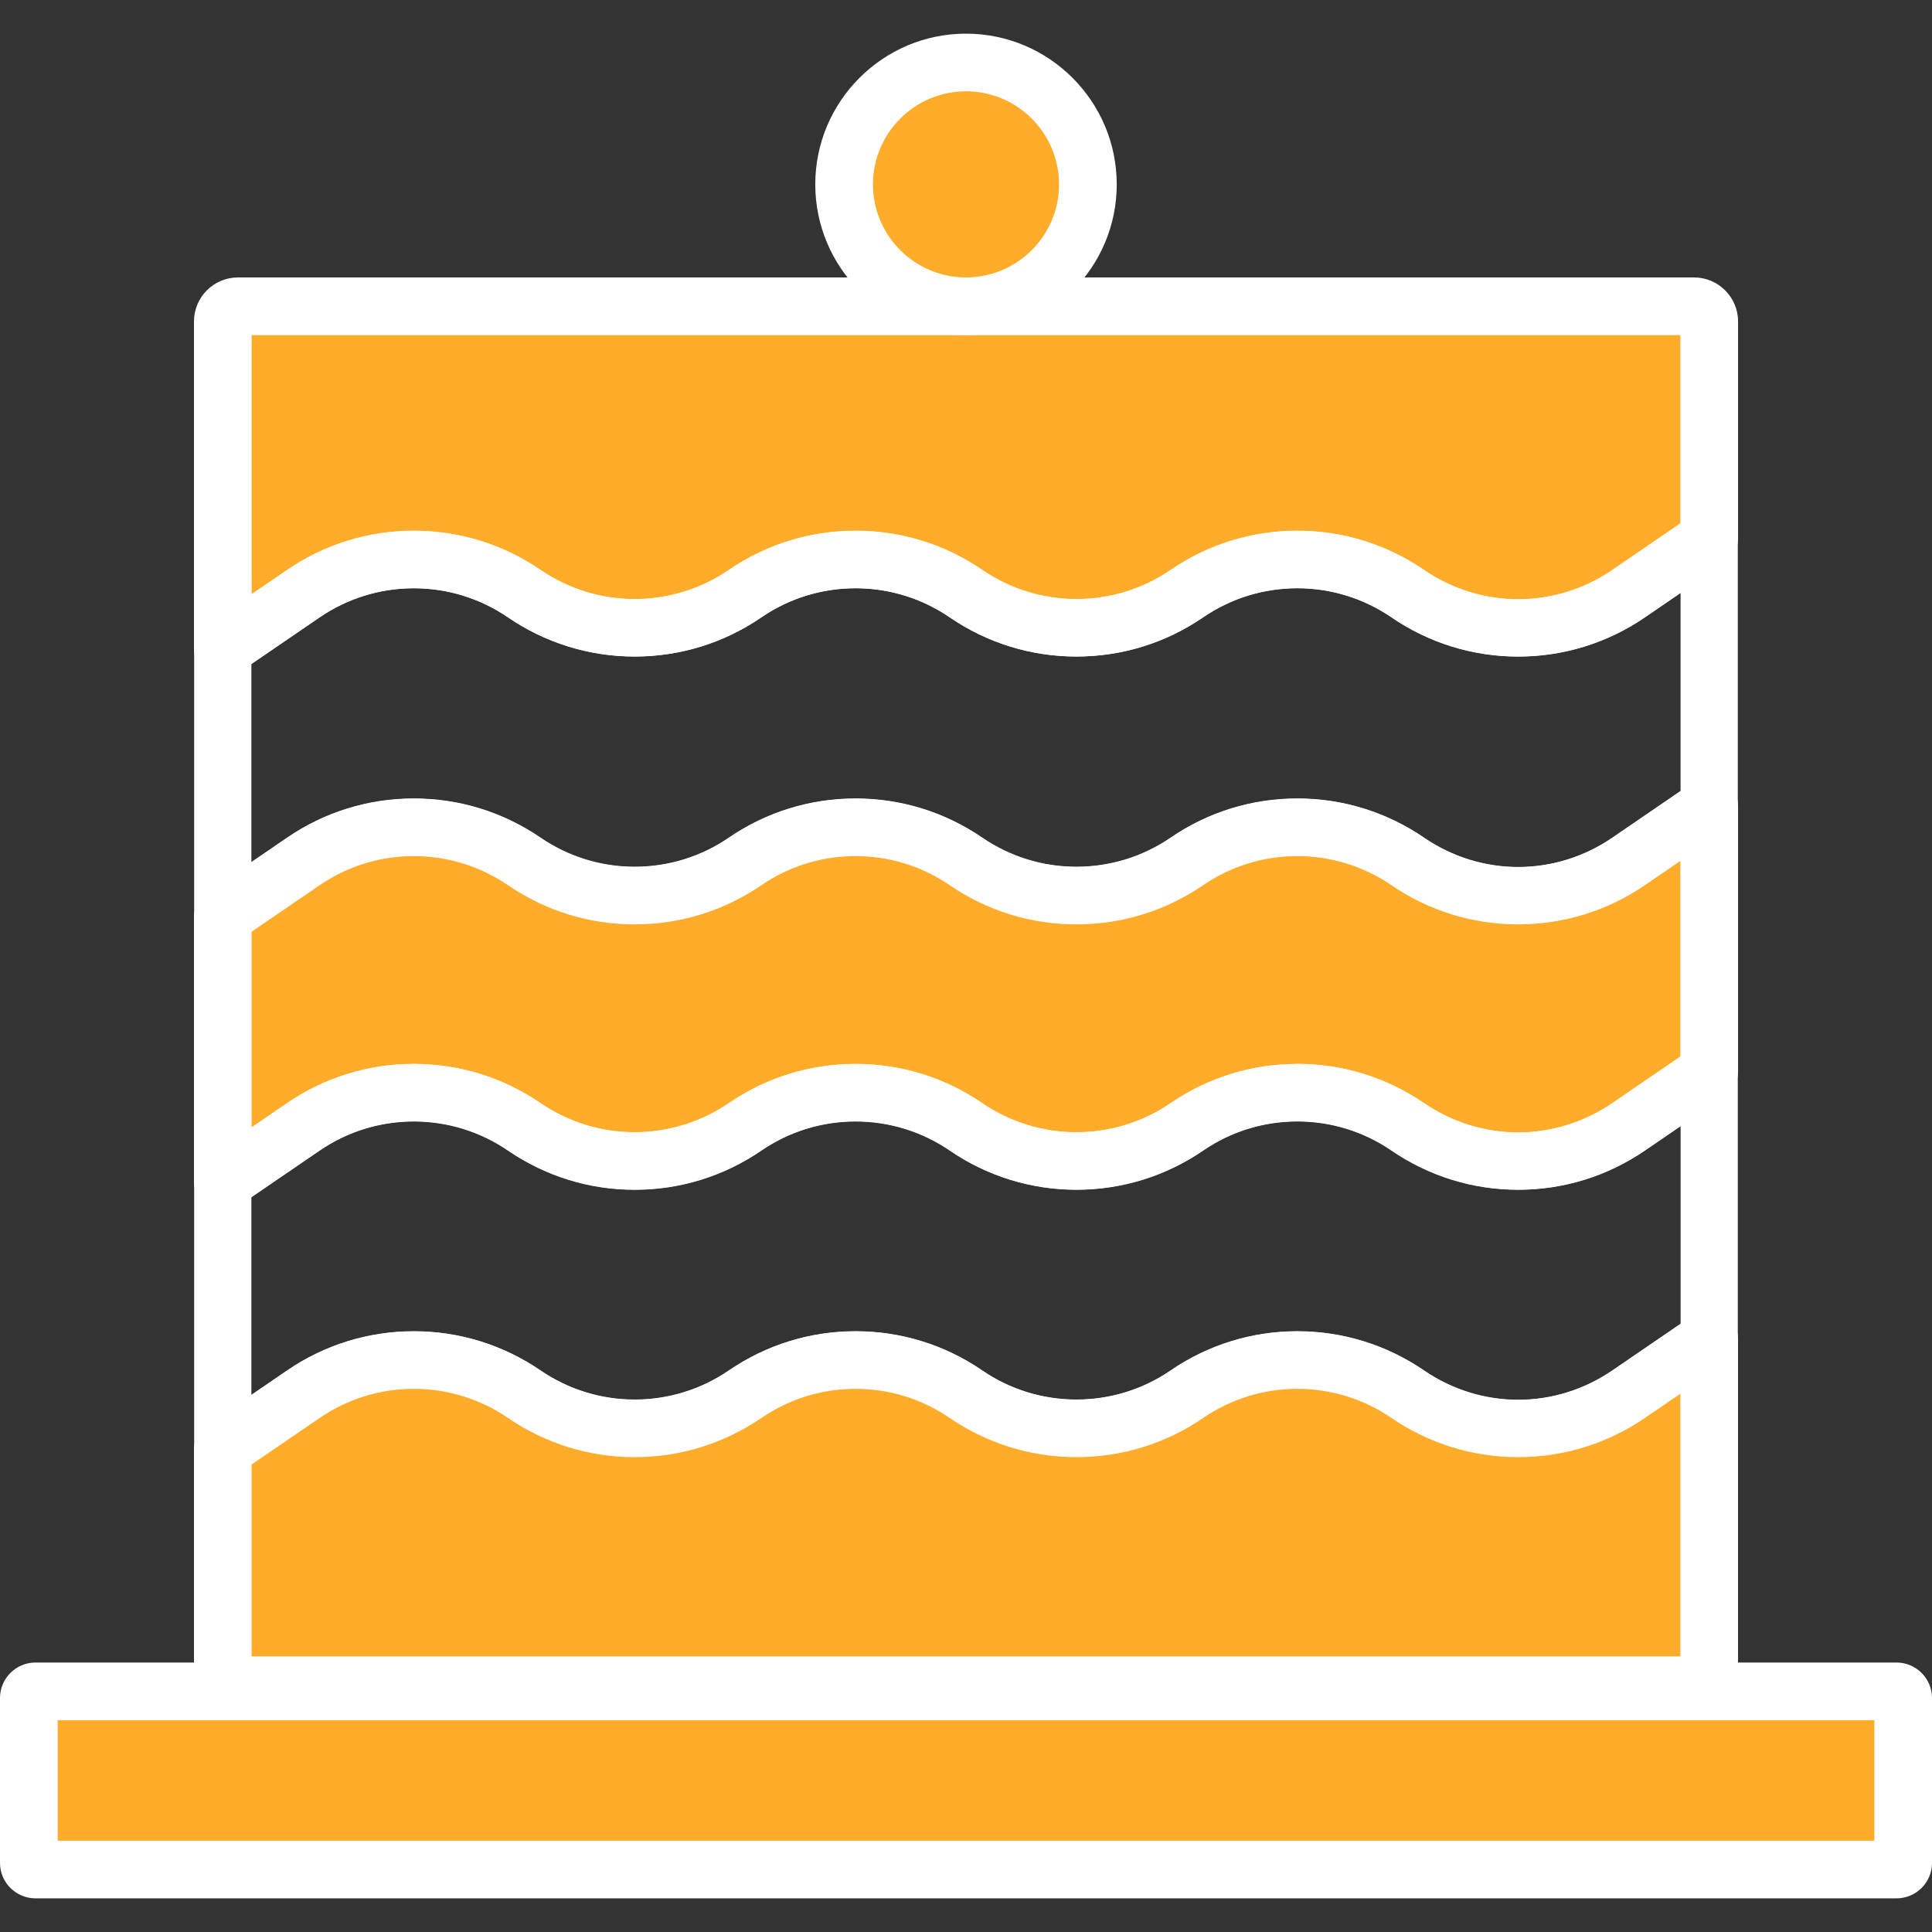
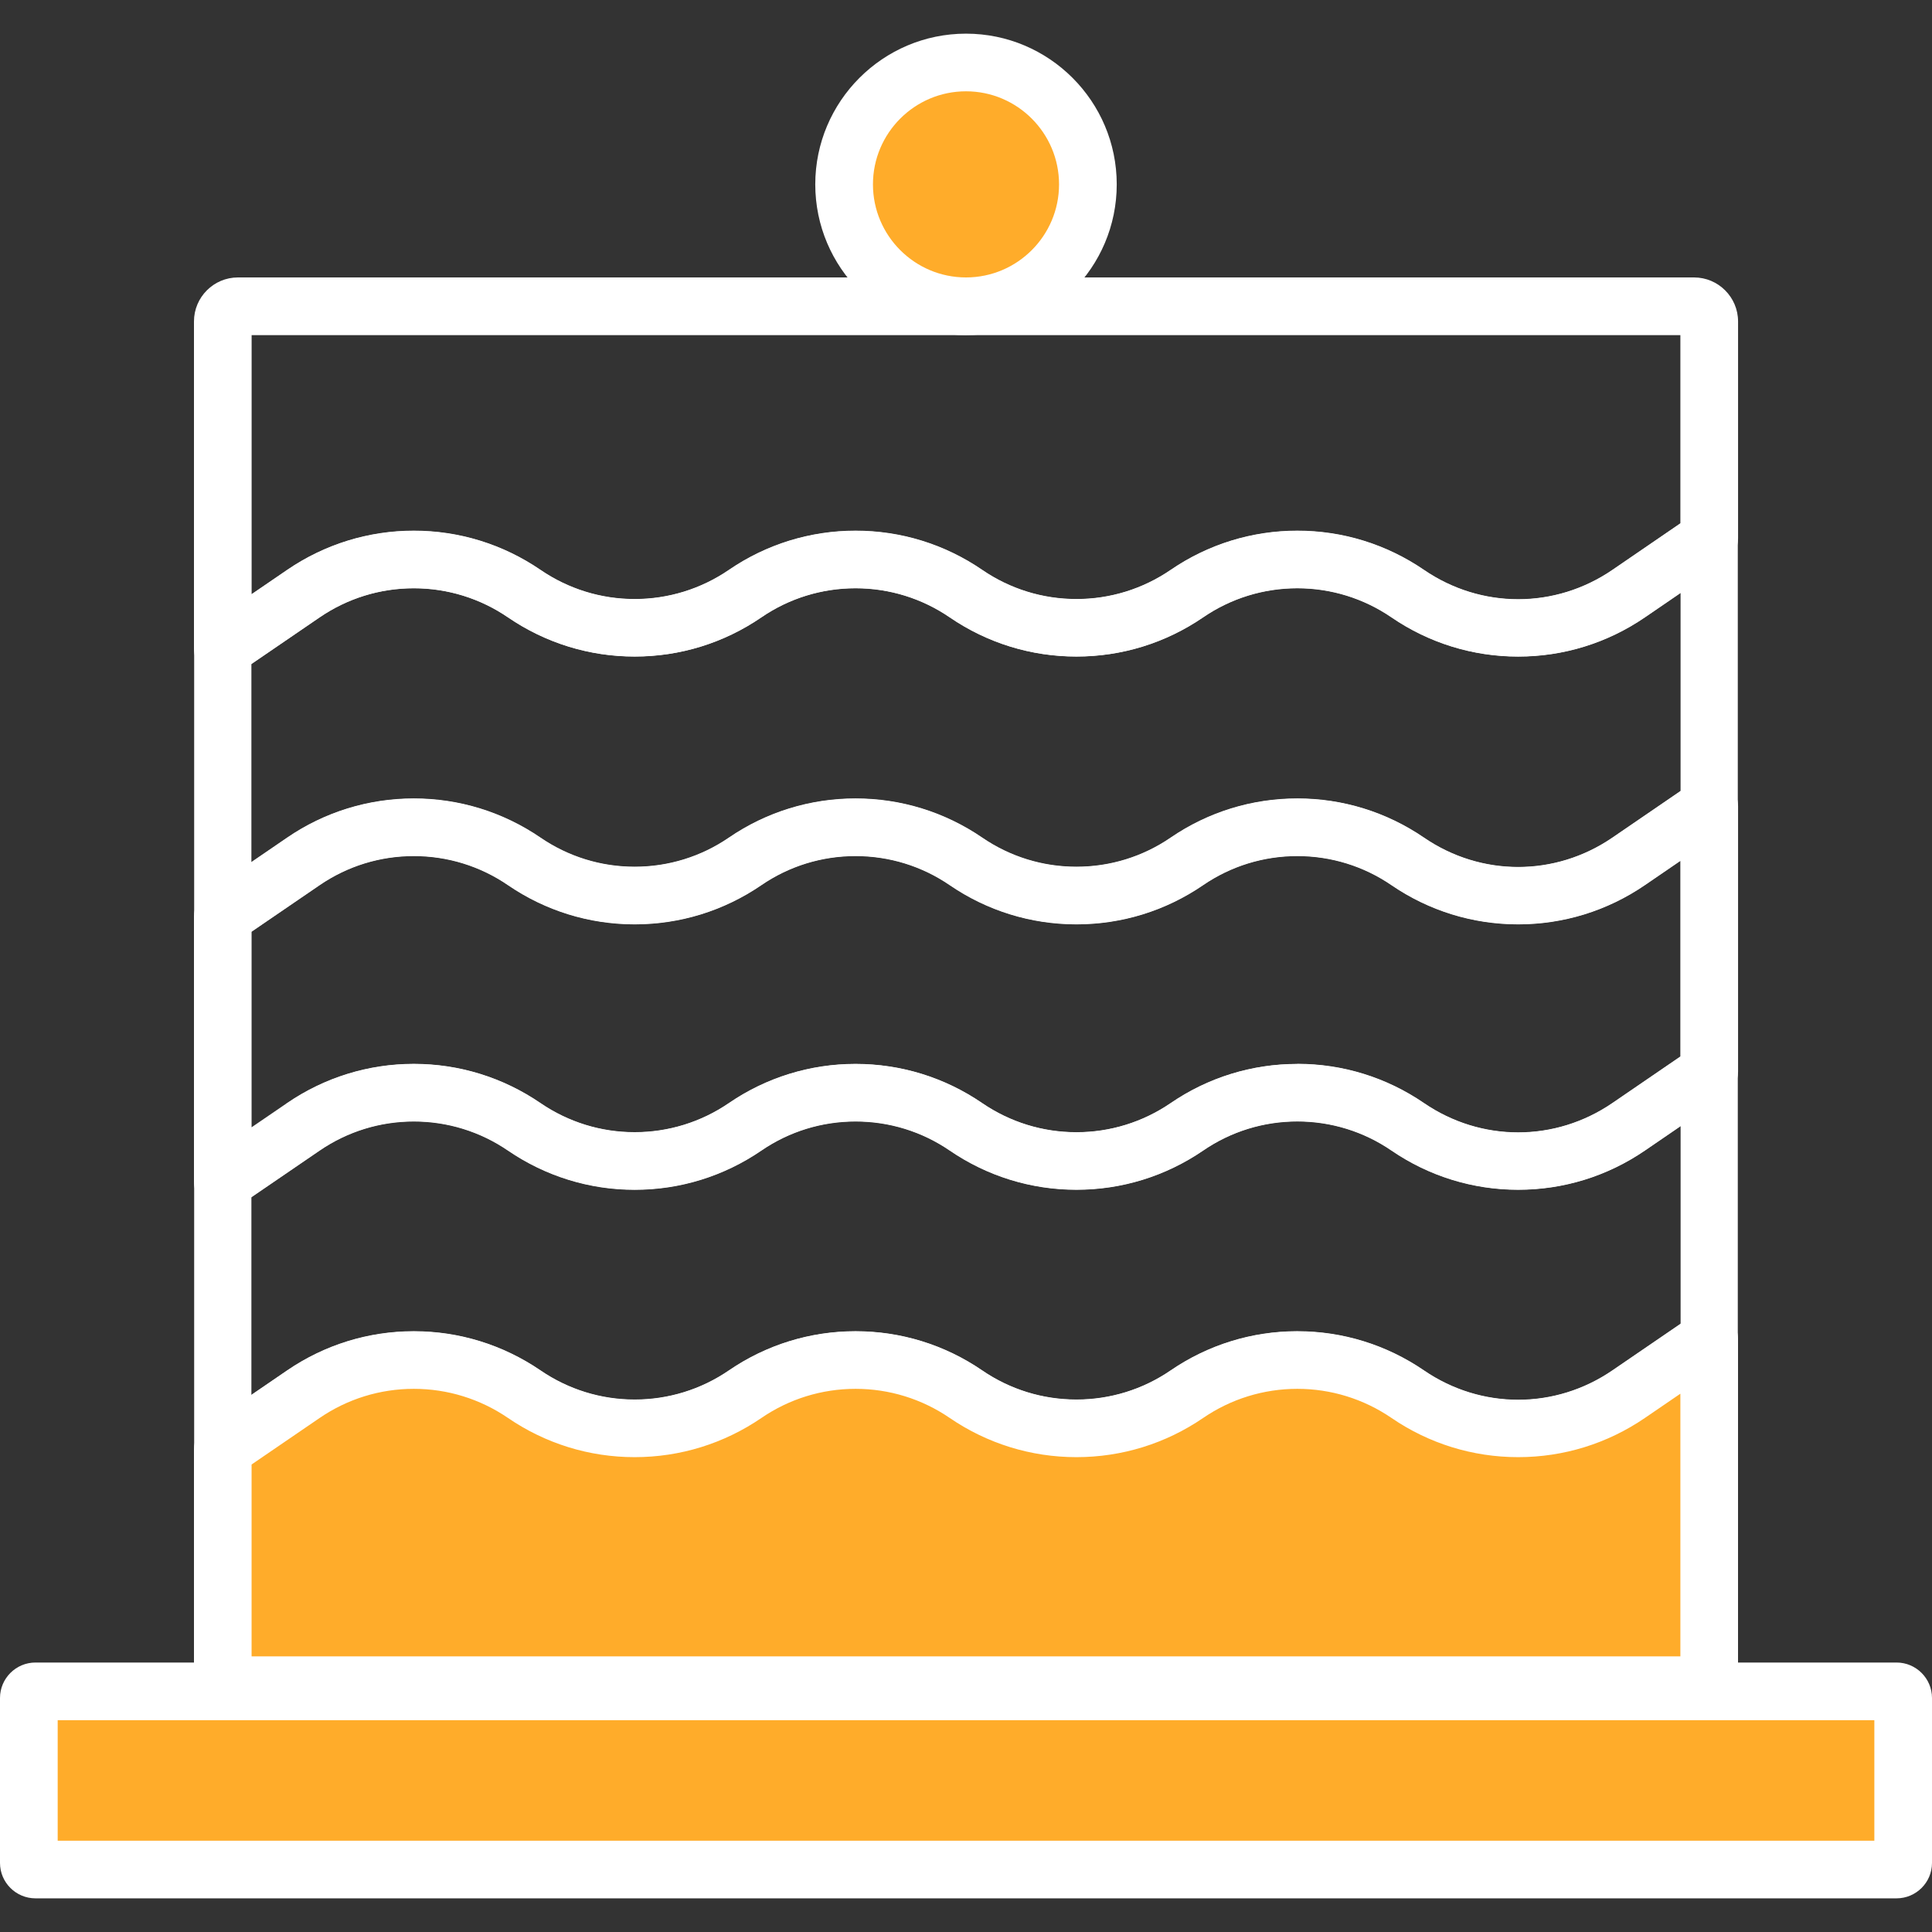
<svg xmlns="http://www.w3.org/2000/svg" width="50" height="50" viewBox="0 0 50 50" fill="none">
  <rect x="0" y="0" width="50" height="50" fill="#333333" stroke="none" />
-   <path d="M44.235 8.319V13.937L42.149 15.363C40.426 16.542 38.156 16.542 36.432 15.363C35.571 14.774 34.573 14.479 33.575 14.479C32.577 14.479 31.578 14.774 30.717 15.363C29.856 15.952 28.857 16.247 27.859 16.247C26.86 16.247 25.862 15.952 25 15.363C24.139 14.774 23.141 14.479 22.142 14.479C21.144 14.479 20.145 14.774 19.284 15.363C18.423 15.952 17.424 16.247 16.426 16.247C15.427 16.247 14.43 15.952 13.568 15.363C12.706 14.774 11.709 14.479 10.71 14.479C9.712 14.479 8.714 14.774 7.852 15.363L5.766 16.79V8.319C5.766 8.102 5.941 7.926 6.159 7.926H43.842C44.059 7.926 44.235 8.102 44.235 8.319Z" fill="#FFAC2A" />
  <path d="M5.766 17.536C5.646 17.536 5.527 17.507 5.417 17.449C5.173 17.32 5.02 17.066 5.02 16.79V8.319C5.02 7.691 5.531 7.18 6.158 7.18H43.842C44.469 7.18 44.981 7.691 44.981 8.319V13.937C44.981 14.183 44.859 14.413 44.656 14.552L42.57 15.979C41.6 16.642 40.466 16.993 39.29 16.993C38.115 16.993 36.981 16.642 36.011 15.979C35.29 15.486 34.447 15.225 33.575 15.225C32.702 15.225 31.858 15.485 31.138 15.978C30.168 16.642 29.034 16.992 27.858 16.992C26.683 16.992 25.549 16.642 24.579 15.979C23.858 15.486 23.016 15.225 22.142 15.225C21.268 15.225 20.425 15.485 19.705 15.978C18.735 16.642 17.601 16.992 16.425 16.992C15.25 16.992 14.118 16.642 13.147 15.979C12.425 15.486 11.583 15.225 10.71 15.225C9.837 15.225 8.994 15.485 8.273 15.978L6.187 17.404C6.061 17.491 5.914 17.535 5.767 17.535L5.766 17.536ZM33.575 13.733C34.749 13.733 35.883 14.084 36.854 14.748C38.334 15.76 40.247 15.76 41.728 14.748L43.488 13.543V8.673H6.512V15.376L7.431 14.748C8.401 14.085 9.535 13.733 10.71 13.733C11.884 13.733 13.019 14.084 13.99 14.748C14.711 15.241 15.554 15.502 16.425 15.502C17.297 15.502 18.142 15.241 18.863 14.748C19.832 14.085 20.966 13.733 22.142 13.733C23.317 13.733 24.452 14.084 25.422 14.748C26.142 15.241 26.985 15.502 27.858 15.502C28.732 15.502 29.575 15.241 30.296 14.748C31.265 14.085 32.399 13.733 33.575 13.733L33.575 13.733Z" fill="white" />
  <path d="M5.765 24.46C5.647 24.46 5.528 24.432 5.42 24.375C5.177 24.246 5.025 23.994 5.025 23.719V16.79C5.025 16.545 5.146 16.316 5.348 16.178L7.433 14.752C8.403 14.089 9.536 13.739 10.71 13.739C11.883 13.739 13.016 14.089 13.986 14.752C14.708 15.245 15.551 15.507 16.425 15.507C17.299 15.507 18.144 15.245 18.865 14.752C19.834 14.089 20.967 13.739 22.142 13.739C23.316 13.739 24.449 14.089 25.418 14.753C26.14 15.246 26.983 15.507 27.858 15.507C28.733 15.507 29.577 15.245 30.298 14.752C31.267 14.089 32.4 13.739 33.574 13.739C34.749 13.739 35.88 14.089 36.85 14.752C38.332 15.766 40.248 15.766 41.73 14.752L43.815 13.325C44.042 13.17 44.336 13.153 44.58 13.281C44.823 13.41 44.974 13.662 44.974 13.937V20.866C44.974 21.11 44.853 21.339 44.652 21.477L42.566 22.904C41.597 23.566 40.464 23.917 39.29 23.917C38.116 23.917 36.983 23.567 36.014 22.904C35.292 22.41 34.449 22.149 33.574 22.149C32.7 22.149 31.855 22.41 31.135 22.903C30.167 23.566 29.034 23.916 27.858 23.916C26.682 23.916 25.55 23.566 24.581 22.903C23.86 22.41 23.017 22.149 22.142 22.149C21.266 22.149 20.422 22.41 19.702 22.903C18.734 23.566 17.601 23.916 16.425 23.916C15.25 23.916 14.118 23.566 13.15 22.904C12.428 22.41 11.585 22.149 10.71 22.149C9.834 22.149 8.991 22.41 8.269 22.904L6.183 24.331C6.058 24.416 5.912 24.46 5.765 24.46L5.765 24.46ZM33.574 20.669C34.749 20.669 35.881 21.019 36.85 21.681C38.332 22.695 40.248 22.695 41.73 21.681L43.493 20.475V15.341L42.566 15.975C41.597 16.638 40.464 16.989 39.29 16.989C38.116 16.989 36.983 16.639 36.014 15.975C35.292 15.481 34.448 15.22 33.574 15.22C32.7 15.22 31.856 15.481 31.135 15.975C30.165 16.638 29.033 16.989 27.858 16.989C26.683 16.989 25.55 16.639 24.582 15.976C23.86 15.482 23.016 15.221 22.142 15.221C21.267 15.221 20.423 15.482 19.702 15.976C18.733 16.639 17.6 16.989 16.425 16.989C15.251 16.989 14.12 16.64 13.15 15.977C12.427 15.483 11.583 15.222 10.71 15.222C9.836 15.222 8.992 15.483 8.269 15.977L6.506 17.182V22.317L7.433 21.683C8.401 21.02 9.534 20.67 10.709 20.67C11.883 20.67 13.016 21.02 13.985 21.683C14.707 22.176 15.55 22.437 16.424 22.437C17.299 22.437 18.144 22.177 18.864 21.683C19.832 21.021 20.965 20.67 22.141 20.67C23.317 20.67 24.449 21.02 25.418 21.683C26.139 22.177 26.982 22.437 27.857 22.437C28.733 22.437 29.577 22.177 30.297 21.683C31.265 21.021 32.398 20.67 33.574 20.67L33.574 20.669Z" fill="white" />
-   <path d="M44.235 20.866V27.735L42.149 29.162C40.426 30.34 38.156 30.34 36.432 29.162C35.571 28.572 34.573 28.278 33.575 28.278C32.577 28.278 31.578 28.572 30.717 29.162C29.856 29.751 28.857 30.046 27.859 30.046C26.86 30.046 25.862 29.751 25 29.162C24.139 28.572 23.141 28.278 22.142 28.278C21.144 28.278 20.145 28.572 19.284 29.162C18.423 29.751 17.424 30.046 16.426 30.046C15.427 30.046 14.43 29.751 13.568 29.162C12.706 28.572 11.709 28.278 10.71 28.278C9.712 28.278 8.714 28.572 7.852 29.162L5.766 30.588V23.72L7.852 22.293C8.714 21.703 9.712 21.409 10.71 21.409C11.709 21.409 12.706 21.703 13.568 22.293C14.43 22.882 15.428 23.176 16.426 23.176C17.424 23.176 18.423 22.882 19.284 22.293C20.145 21.703 21.144 21.409 22.142 21.409C23.141 21.409 24.139 21.703 25 22.293C25.862 22.882 26.86 23.176 27.859 23.176C28.857 23.176 29.856 22.882 30.717 22.293C31.578 21.703 32.577 21.409 33.575 21.409C34.574 21.409 35.571 21.703 36.432 22.293C38.156 23.471 40.426 23.471 42.149 22.293L44.235 20.866Z" fill="#FFAC2A" />
  <path d="M5.766 31.334C5.646 31.334 5.527 31.306 5.417 31.248C5.173 31.119 5.02 30.864 5.02 30.588V23.719C5.02 23.473 5.141 23.243 5.344 23.104L7.43 21.677C8.399 21.014 9.534 20.663 10.71 20.663C11.886 20.663 13.02 21.014 13.99 21.677C14.71 22.169 15.552 22.43 16.425 22.43C17.299 22.43 18.143 22.169 18.862 21.677C19.831 21.014 20.965 20.663 22.142 20.663C23.319 20.663 24.452 21.014 25.422 21.677C26.141 22.169 26.984 22.43 27.858 22.43C28.733 22.43 29.576 22.169 30.295 21.677C31.264 21.014 32.398 20.663 33.575 20.663C34.752 20.663 35.884 21.014 36.854 21.677C38.334 22.69 40.247 22.69 41.728 21.677L43.814 20.25C44.042 20.094 44.338 20.077 44.583 20.206C44.828 20.335 44.981 20.59 44.981 20.866V27.735C44.981 27.981 44.859 28.212 44.656 28.351L42.57 29.778C41.6 30.441 40.466 30.792 39.29 30.792C38.115 30.792 36.981 30.441 36.011 29.778C35.29 29.284 34.447 29.024 33.575 29.024C32.702 29.024 31.858 29.284 31.138 29.778C30.168 30.441 29.034 30.792 27.858 30.792C26.683 30.792 25.549 30.441 24.579 29.778C23.858 29.285 23.016 29.025 22.142 29.025C21.268 29.025 20.425 29.285 19.705 29.778C18.735 30.442 17.601 30.793 16.425 30.793C15.25 30.793 14.118 30.442 13.147 29.779C12.425 29.286 11.583 29.025 10.71 29.025C9.837 29.025 8.994 29.285 8.273 29.778L6.187 31.204C6.061 31.291 5.914 31.335 5.766 31.335V31.334ZM33.575 27.531C34.749 27.531 35.883 27.882 36.853 28.546C38.333 29.558 40.246 29.559 41.727 28.546L43.487 27.342V22.281L42.569 22.909C41.599 23.572 40.465 23.923 39.29 23.923C38.114 23.923 36.98 23.572 36.01 22.909C35.29 22.416 34.447 22.156 33.574 22.156C32.701 22.156 31.857 22.416 31.137 22.909C30.169 23.572 29.035 23.923 27.858 23.923C26.681 23.923 25.547 23.572 24.578 22.909C23.858 22.416 23.016 22.156 22.141 22.156C21.267 22.156 20.424 22.416 19.705 22.909C18.735 23.572 17.602 23.923 16.425 23.923C15.248 23.923 14.116 23.572 13.146 22.909C12.426 22.416 11.583 22.156 10.709 22.156C9.835 22.156 8.993 22.416 8.273 22.909L6.511 24.113V29.174L7.43 28.546C8.4 27.883 9.534 27.532 10.709 27.532C11.884 27.532 13.018 27.883 13.989 28.547C14.711 29.04 15.553 29.3 16.425 29.3C17.296 29.3 18.141 29.04 18.862 28.547C19.831 27.884 20.966 27.533 22.141 27.533C23.317 27.533 24.451 27.884 25.421 28.548C26.141 29.04 26.985 29.301 27.858 29.301C28.731 29.301 29.574 29.04 30.295 28.548C31.264 27.884 32.399 27.534 33.575 27.534V27.531Z" fill="white" />
-   <path d="M5.765 38.249C5.647 38.249 5.528 38.221 5.42 38.163C5.177 38.035 5.025 37.783 5.025 37.508V30.588C5.025 30.343 5.146 30.115 5.348 29.977L7.433 28.551C8.403 27.888 9.536 27.537 10.71 27.537C11.883 27.537 13.016 27.888 13.986 28.551C14.708 29.044 15.551 29.305 16.425 29.305C17.299 29.305 18.144 29.044 18.865 28.551C19.834 27.888 20.967 27.537 22.142 27.537C23.316 27.537 24.449 27.888 25.418 28.551C26.14 29.044 26.983 29.305 27.858 29.305C28.733 29.305 29.577 29.044 30.298 28.551C31.267 27.888 32.4 27.537 33.574 27.537C34.749 27.537 35.88 27.888 36.85 28.551C38.332 29.564 40.248 29.564 41.73 28.551L43.815 27.124C44.042 26.969 44.336 26.951 44.58 27.08C44.823 27.208 44.974 27.46 44.974 27.735V34.655C44.974 34.9 44.853 35.128 44.652 35.266L42.566 36.693C41.597 37.355 40.464 37.706 39.29 37.706C38.116 37.706 36.983 37.355 36.013 36.693C35.292 36.199 34.447 35.938 33.574 35.938C32.701 35.938 31.856 36.199 31.134 36.693C30.165 37.355 29.033 37.706 27.858 37.706C26.683 37.706 25.55 37.355 24.581 36.693C23.86 36.199 23.016 35.938 22.142 35.938C21.267 35.938 20.423 36.199 19.701 36.693C18.733 37.355 17.6 37.706 16.425 37.706C15.251 37.706 14.119 37.355 13.15 36.693C12.427 36.199 11.583 35.938 10.71 35.938C9.836 35.938 8.992 36.199 8.269 36.693L6.183 38.119C6.058 38.205 5.912 38.248 5.765 38.248L5.765 38.249ZM33.574 34.457C34.748 34.457 35.88 34.807 36.85 35.47C38.333 36.485 40.248 36.484 41.73 35.47L43.494 34.264V29.139L42.567 29.773C41.597 30.436 40.465 30.787 39.291 30.787C38.117 30.787 36.983 30.436 36.015 29.773C35.292 29.279 34.449 29.018 33.575 29.018C32.701 29.018 31.857 29.279 31.136 29.773C30.166 30.436 29.033 30.786 27.859 30.786C26.684 30.786 25.551 30.436 24.583 29.773C23.861 29.279 23.017 29.018 22.142 29.018C21.268 29.018 20.424 29.279 19.703 29.772C18.733 30.435 17.601 30.786 16.426 30.786C15.251 30.786 14.121 30.436 13.15 29.773C12.428 29.279 11.584 29.018 10.71 29.018C9.836 29.018 8.992 29.279 8.27 29.773L6.506 30.978V36.104L7.433 35.469C8.403 34.807 9.536 34.457 10.71 34.457C11.883 34.457 13.015 34.807 13.986 35.469C14.708 35.963 15.551 36.225 16.425 36.225C17.299 36.225 18.144 35.963 18.865 35.469C19.834 34.807 20.967 34.456 22.142 34.456C23.316 34.456 24.449 34.806 25.418 35.469C26.139 35.963 26.983 36.224 27.858 36.224C28.733 36.224 29.577 35.963 30.297 35.469C31.267 34.807 32.4 34.456 33.574 34.456V34.457Z" fill="white" />
+   <path d="M5.765 38.249C5.647 38.249 5.528 38.221 5.42 38.163C5.177 38.035 5.025 37.783 5.025 37.508V30.588L7.433 28.551C8.403 27.888 9.536 27.537 10.71 27.537C11.883 27.537 13.016 27.888 13.986 28.551C14.708 29.044 15.551 29.305 16.425 29.305C17.299 29.305 18.144 29.044 18.865 28.551C19.834 27.888 20.967 27.537 22.142 27.537C23.316 27.537 24.449 27.888 25.418 28.551C26.14 29.044 26.983 29.305 27.858 29.305C28.733 29.305 29.577 29.044 30.298 28.551C31.267 27.888 32.4 27.537 33.574 27.537C34.749 27.537 35.88 27.888 36.85 28.551C38.332 29.564 40.248 29.564 41.73 28.551L43.815 27.124C44.042 26.969 44.336 26.951 44.58 27.08C44.823 27.208 44.974 27.46 44.974 27.735V34.655C44.974 34.9 44.853 35.128 44.652 35.266L42.566 36.693C41.597 37.355 40.464 37.706 39.29 37.706C38.116 37.706 36.983 37.355 36.013 36.693C35.292 36.199 34.447 35.938 33.574 35.938C32.701 35.938 31.856 36.199 31.134 36.693C30.165 37.355 29.033 37.706 27.858 37.706C26.683 37.706 25.55 37.355 24.581 36.693C23.86 36.199 23.016 35.938 22.142 35.938C21.267 35.938 20.423 36.199 19.701 36.693C18.733 37.355 17.6 37.706 16.425 37.706C15.251 37.706 14.119 37.355 13.15 36.693C12.427 36.199 11.583 35.938 10.71 35.938C9.836 35.938 8.992 36.199 8.269 36.693L6.183 38.119C6.058 38.205 5.912 38.248 5.765 38.248L5.765 38.249ZM33.574 34.457C34.748 34.457 35.88 34.807 36.85 35.47C38.333 36.485 40.248 36.484 41.73 35.47L43.494 34.264V29.139L42.567 29.773C41.597 30.436 40.465 30.787 39.291 30.787C38.117 30.787 36.983 30.436 36.015 29.773C35.292 29.279 34.449 29.018 33.575 29.018C32.701 29.018 31.857 29.279 31.136 29.773C30.166 30.436 29.033 30.786 27.859 30.786C26.684 30.786 25.551 30.436 24.583 29.773C23.861 29.279 23.017 29.018 22.142 29.018C21.268 29.018 20.424 29.279 19.703 29.772C18.733 30.435 17.601 30.786 16.426 30.786C15.251 30.786 14.121 30.436 13.15 29.773C12.428 29.279 11.584 29.018 10.71 29.018C9.836 29.018 8.992 29.279 8.27 29.773L6.506 30.978V36.104L7.433 35.469C8.403 34.807 9.536 34.457 10.71 34.457C11.883 34.457 13.015 34.807 13.986 35.469C14.708 35.963 15.551 36.225 16.425 36.225C17.299 36.225 18.144 35.963 18.865 35.469C19.834 34.807 20.967 34.456 22.142 34.456C23.316 34.456 24.449 34.806 25.418 35.469C26.139 35.963 26.983 36.224 27.858 36.224C28.733 36.224 29.577 35.963 30.297 35.469C31.267 34.807 32.4 34.456 33.574 34.456V34.457Z" fill="white" />
  <path d="M44.235 34.655V43.613H5.766V37.508L7.852 36.081C8.714 35.492 9.712 35.198 10.71 35.198C11.709 35.198 12.706 35.492 13.568 36.081C14.43 36.671 15.428 36.966 16.426 36.966C17.424 36.966 18.423 36.671 19.284 36.081C20.145 35.492 21.144 35.198 22.142 35.198C23.141 35.198 24.139 35.492 25 36.081C25.862 36.671 26.86 36.966 27.859 36.966C28.857 36.966 29.856 36.671 30.717 36.081C31.578 35.492 32.577 35.198 33.575 35.198C34.574 35.198 35.571 35.492 36.432 36.081C38.156 37.26 40.426 37.26 42.149 36.081L44.235 34.655Z" fill="#FFAC2A" />
  <path d="M44.234 44.359H5.766C5.354 44.359 5.02 44.025 5.02 43.613V37.508C5.02 37.262 5.141 37.031 5.344 36.892L7.43 35.466C8.401 34.802 9.535 34.451 10.71 34.451C11.884 34.451 13.018 34.802 13.989 35.465C14.711 35.958 15.553 36.219 16.425 36.219C17.298 36.219 18.142 35.959 18.862 35.466C19.832 34.802 20.966 34.451 22.142 34.451C23.317 34.451 24.452 34.802 25.421 35.466C26.142 35.959 26.985 36.219 27.858 36.219C28.732 36.219 29.575 35.959 30.295 35.466C31.265 34.802 32.399 34.451 33.575 34.451C34.75 34.451 35.882 34.802 36.853 35.465C38.334 36.478 40.247 36.478 41.727 35.465L43.813 34.039C44.041 33.883 44.337 33.866 44.582 33.995C44.827 34.124 44.98 34.378 44.98 34.654V43.612C44.98 44.024 44.646 44.358 44.234 44.358L44.234 44.359ZM6.512 42.866H43.488V36.069L42.569 36.697C41.599 37.36 40.466 37.711 39.29 37.711C38.115 37.711 36.981 37.36 36.011 36.696C35.29 36.204 34.447 35.943 33.575 35.943C32.702 35.943 31.858 36.204 31.137 36.697C30.168 37.36 29.034 37.711 27.858 37.711C26.683 37.711 25.549 37.36 24.578 36.696C23.858 36.204 23.015 35.943 22.142 35.943C21.269 35.943 20.425 36.204 19.705 36.697C18.735 37.36 17.601 37.711 16.425 37.711C15.249 37.711 14.117 37.36 13.146 36.696C12.425 36.204 11.582 35.943 10.709 35.943C9.836 35.943 8.993 36.204 8.272 36.697L6.511 37.901V42.866H6.512Z" fill="white" />
  <path d="M49.254 43.944V48.212C49.254 48.306 49.177 48.383 49.082 48.383H0.918C0.823 48.383 0.747 48.306 0.747 48.212V43.944C0.747 43.849 0.823 43.772 0.918 43.772H49.082C49.177 43.772 49.254 43.849 49.254 43.944Z" fill="#FFAC2A" />
  <path d="M49.082 49.129H0.918C0.412 49.129 0 48.718 0 48.212V43.944C0 43.438 0.412 43.026 0.918 43.026H49.082C49.588 43.026 50 43.438 50 43.944V48.212C50 48.718 49.588 49.129 49.082 49.129ZM1.493 47.637H48.508V44.519H1.493V47.637Z" fill="white" />
  <path d="M25 7.926C26.743 7.926 28.155 6.514 28.155 4.772C28.155 3.029 26.743 1.617 25 1.617C23.258 1.617 21.846 3.029 21.846 4.772C21.846 6.514 23.258 7.926 25 7.926Z" fill="#FFAC2A" />
  <path d="M25 8.673C22.849 8.673 21.099 6.923 21.099 4.772C21.099 2.622 22.849 0.871 25 0.871C27.151 0.871 28.901 2.621 28.901 4.772C28.901 6.922 27.151 8.672 25 8.672V8.673ZM25 2.363C23.672 2.363 22.592 3.444 22.592 4.772C22.592 6.099 23.672 7.18 25 7.18C26.328 7.18 27.408 6.099 27.408 4.772C27.408 3.444 26.328 2.363 25 2.363Z" fill="white" />
</svg>